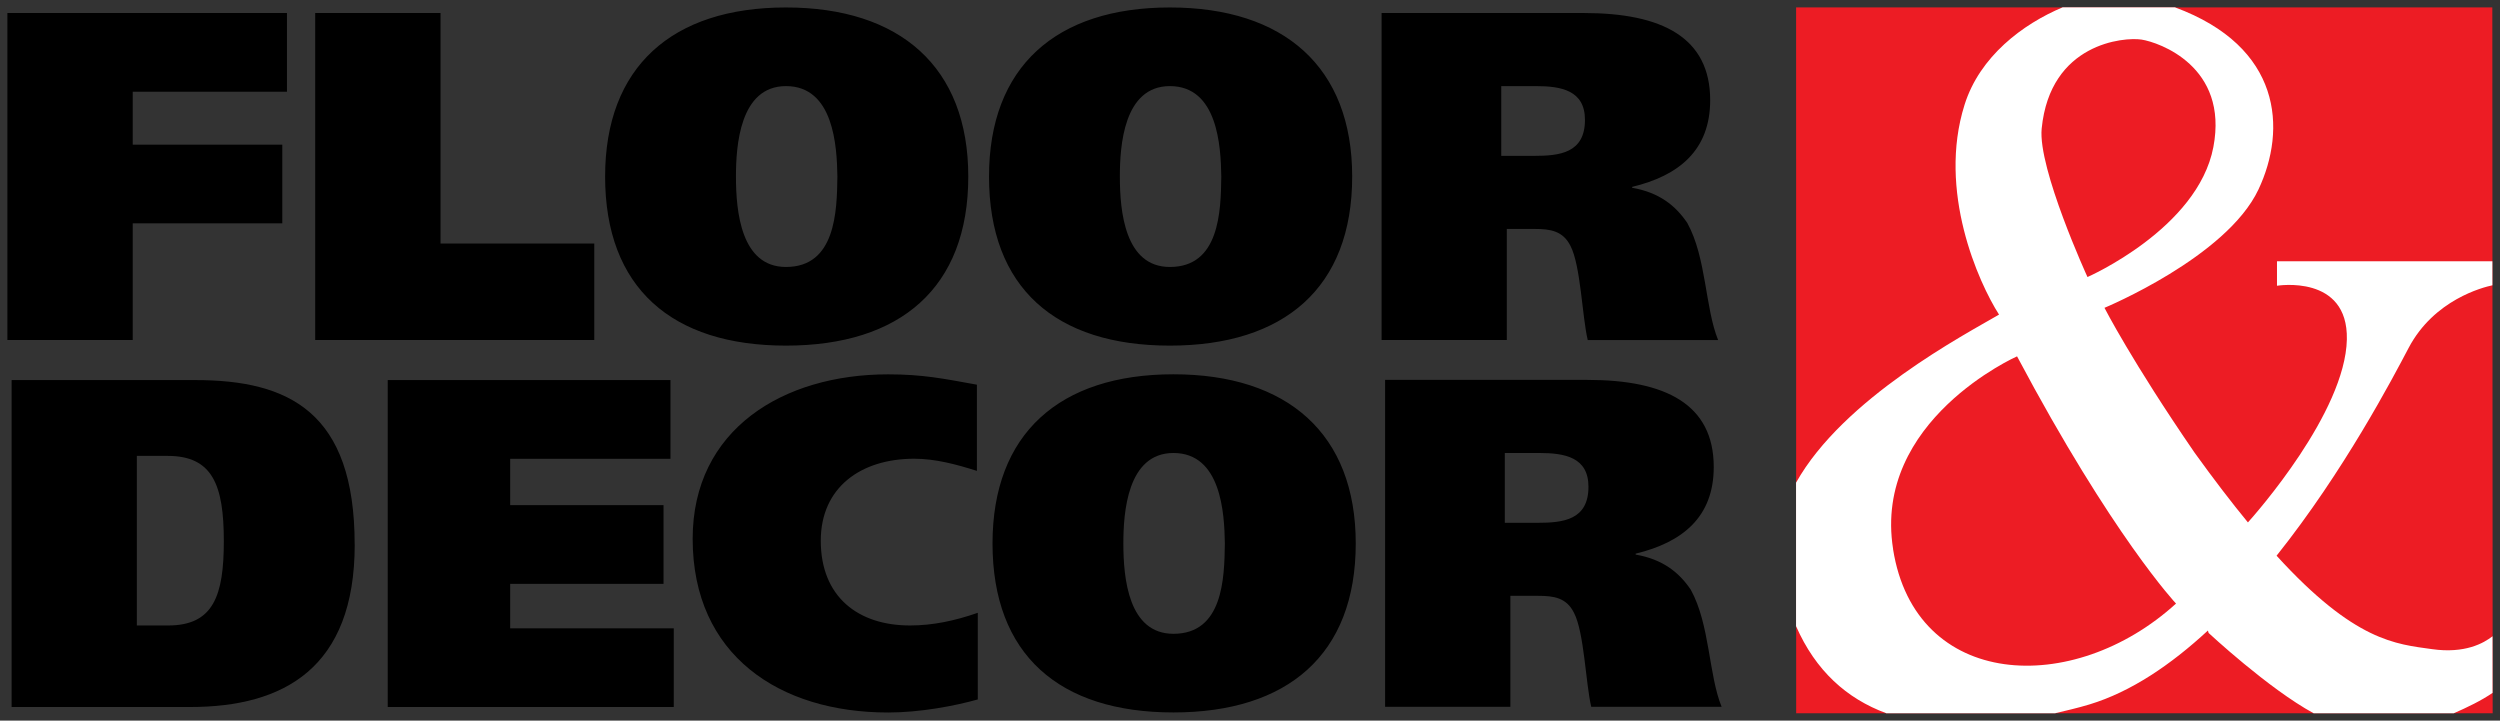
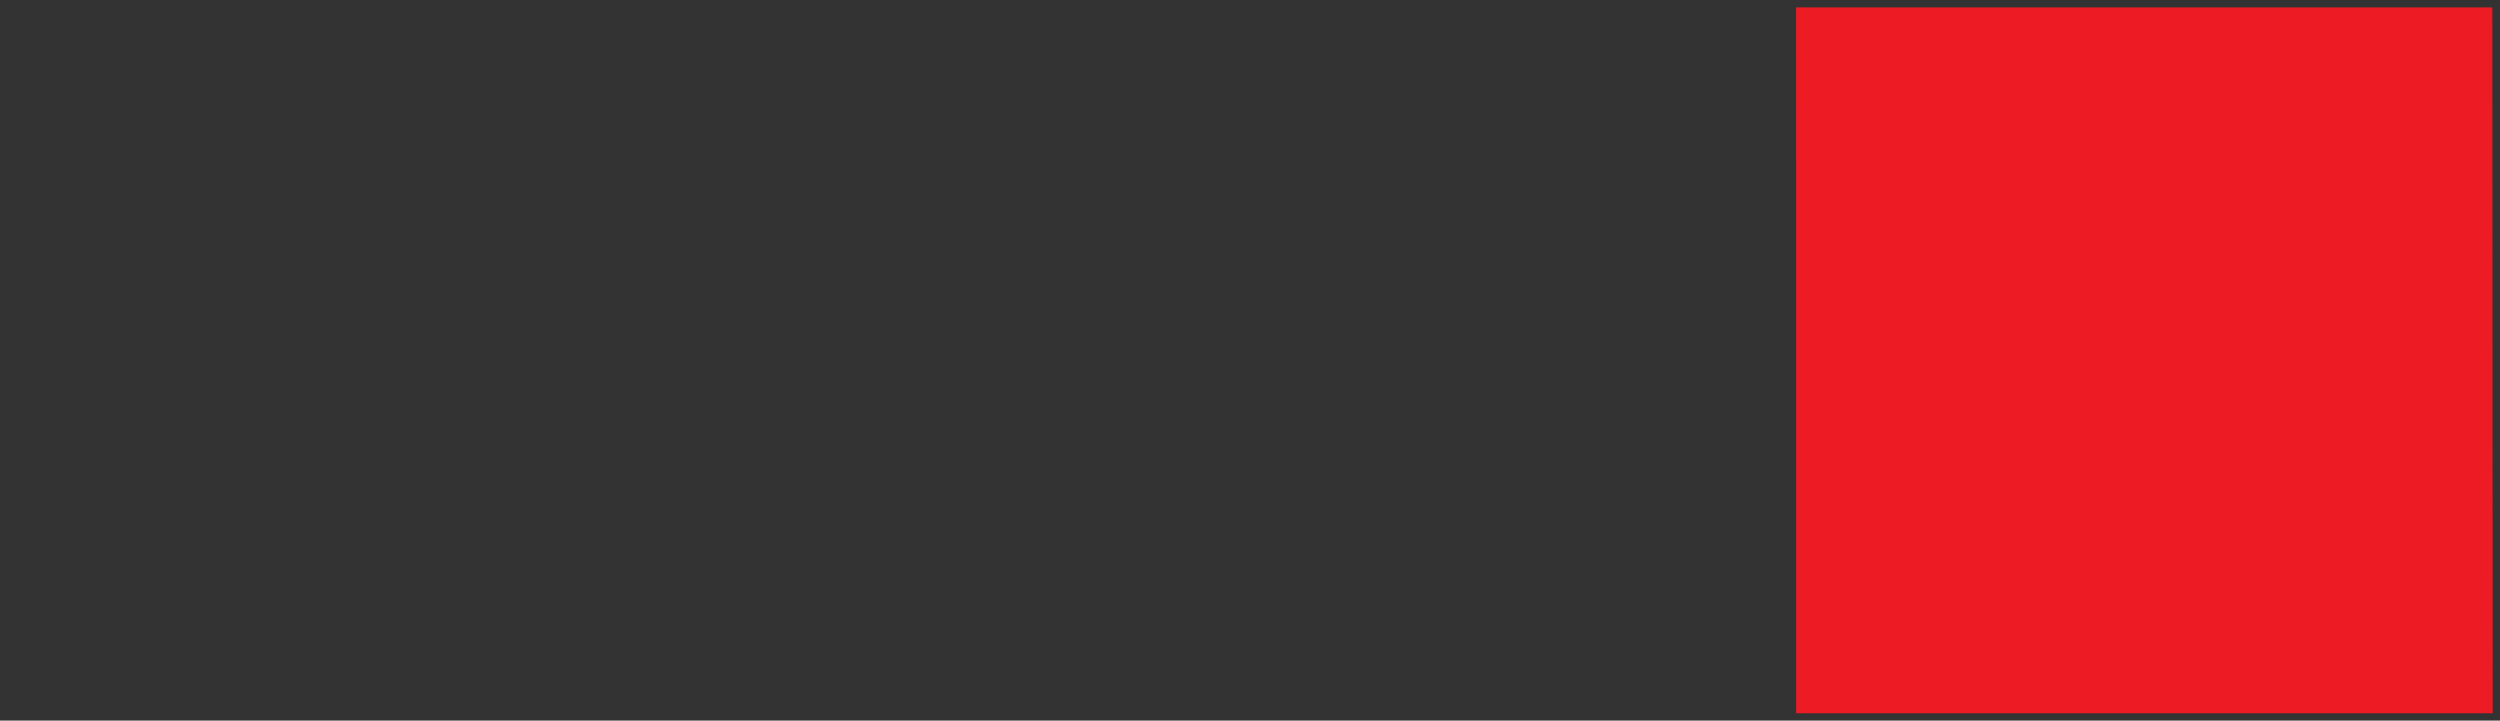
<svg xmlns="http://www.w3.org/2000/svg" xmlns:ns1="http://www.inkscape.org/namespaces/inkscape" xmlns:ns2="http://sodipodi.sourceforge.net/DTD/sodipodi-0.dtd" width="170" height="49.003" viewBox="0 0 44.979 12.965" version="1.1" id="svg5942" ns1:version="0.92.4 (5da689c313, 2019-01-14)" ns2:docname="floor and decor.svg">
  <rect x="0" y="0" width="44.979" height="12.965" fill="#333333" stroke="none" />
  <defs id="defs5936" />
  <ns2:namedview id="base" pagecolor="#ffffff" bordercolor="#666666" borderopacity="1.0" ns1:pageopacity="0.0" ns1:pageshadow="2" ns1:zoom="8.5917166" ns1:cx="84.499994" ns1:cy="24.001285" ns1:document-units="mm" ns1:current-layer="layer1" showgrid="false" fit-margin-top="0" fit-margin-left="0" fit-margin-right="0" fit-margin-bottom="0" units="px" ns1:window-width="1920" ns1:window-height="1001" ns1:window-x="-9" ns1:window-y="-9" ns1:window-maximized="1" />
  <g ns1:label="Layer 1" ns1:groupmode="layer" id="layer1" transform="translate(327.762,-71.159)">
    <g transform="translate(-680.719,-141.658)" id="g5934">
      <path id="path5903" d="m 385.273,225.649 h 12.531 l -0.006,-12.699 -12.526,-5.3e-4 z" ns1:connector-curvature="0" style="fill:#ed1c24;fill-rule:evenodd;stroke-width:0.265" />
-       <path id="path5905" d="m 368.897,223.53 7.9e-4,10e-4 v -0.002 z m -15.807,-10.479 v 5.883 h 2.255 v -2.099 h 2.691 v -1.416 h -2.691 v -0.952 h 2.775 v -1.416 z m 10.559,4.147 h -2.766 v -4.147 h -2.255 v 5.883 h 5.021 z m 3.449,-2.832 c 0.858,0 0.917,1.079 0.925,1.627 -0.008,0.631 -0.033,1.627 -0.925,1.627 -0.808,0 -0.9,-0.995 -0.9,-1.627 0,-0.548 0.067,-1.627 0.9,-1.627 m 0,4.669 c 2.053,0 3.28,-1.036 3.28,-3.042 0,-1.972 -1.227,-3.042 -3.28,-3.042 -2.052,0 -3.254,1.07 -3.254,3.042 0,2.006 1.203,3.042 3.254,3.042 m 6.907,-4.669 c 0.859,0 0.917,1.079 0.925,1.627 -0.008,0.631 -0.033,1.627 -0.925,1.627 -0.808,0 -0.9,-0.995 -0.9,-1.627 0,-0.548 0.067,-1.627 0.9,-1.627 m 0,4.669 c 2.052,0 3.28,-1.036 3.28,-3.042 2.7e-4,-1.972 -1.228,-3.042 -3.28,-3.042 -2.052,0 -3.254,1.07 -3.254,3.042 0,2.006 1.202,3.042 3.254,3.042 m 5.962,-4.669 h 0.623 c 0.455,0 0.883,0.076 0.883,0.607 0,0.598 -0.455,0.648 -0.917,0.648 h -0.589 v -1.255 z m 0.101,2.57 h 0.505 c 0.277,0 0.504,0.035 0.639,0.304 0.185,0.355 0.21,1.273 0.311,1.695 h 2.346 c -0.235,-0.574 -0.21,-1.484 -0.555,-2.107 -0.211,-0.312 -0.504,-0.548 -0.992,-0.633 v -0.016 c 0.841,-0.202 1.404,-0.658 1.404,-1.56 0,-1.129 -0.867,-1.568 -2.271,-1.568 h -3.641 v 5.883 h 2.253 v -1.998 z m -24.649,7.134 v -3.051 h 0.555 c 0.807,0 1.01,0.523 1.01,1.534 0,0.977 -0.185,1.517 -1.001,1.517 h -0.564 z m 3.919,-1.458 c 0,-2.384 -1.185,-2.957 -2.867,-2.957 h -3.305 v 5.882 h 3.213 c 1.682,0 2.96,-0.699 2.96,-2.924 z m 5.682,-1.541 v -1.416 h -5.087 v 5.882 h 5.146 v -1.416 h -2.943 v -0.8 h 2.759 v -1.416 h -2.759 v -0.834 z" ns1:connector-curvature="0" style="fill:#000000;fill-rule:evenodd;stroke-width:0.265" />
-       <path id="path5907" d="m 368.934,225.636 c 0.573,0 1.194,-0.117 1.615,-0.235 v -1.559 c -0.412,0.143 -0.807,0.228 -1.22,0.228 -0.933,0 -1.605,-0.515 -1.605,-1.525 0,-0.96 0.722,-1.475 1.682,-1.475 0.378,0 0.756,0.101 1.127,0.219 v -1.551 c -0.606,-0.11 -0.976,-0.186 -1.599,-0.186 -1.884,0 -3.515,0.987 -3.515,2.958 0,2.098 1.564,3.126 3.515,3.126 m 5.135,-1.416 c -0.808,0 -0.901,-0.994 -0.901,-1.626 0,-0.548 0.068,-1.627 0.901,-1.627 0.857,0 0.917,1.079 0.925,1.627 -0.008,0.631 -0.034,1.626 -0.925,1.626 m 0,-4.669 c -2.052,0 -3.255,1.07 -3.255,3.043 0,2.005 1.203,3.041 3.255,3.041 2.051,0 3.28,-1.037 3.28,-3.041 0,-1.973 -1.228,-3.043 -3.28,-3.043 m 5.962,2.672 v -1.256 h 0.622 c 0.455,0 0.883,0.076 0.883,0.607 0,0.598 -0.454,0.649 -0.917,0.649 z m 1.244,1.618 c 0.185,0.354 0.211,1.273 0.311,1.693 h 2.346 c -0.235,-0.572 -0.21,-1.482 -0.555,-2.107 -0.21,-0.311 -0.504,-0.548 -0.992,-0.632 v -0.017 c 0.841,-0.203 1.405,-0.657 1.405,-1.559 0,-1.129 -0.866,-1.567 -2.271,-1.567 h -3.642 v 5.882 h 2.254 v -1.997 h 0.504 c 0.277,0 0.505,0.034 0.639,0.303 z" ns1:connector-curvature="0" style="fill:#000000;fill-rule:evenodd;stroke-width:0.265" />
-       <path id="path5909" d="m 387.017,222.696 c -0.368,-2.316 2.23,-3.468 2.23,-3.468 1.717,3.233 2.86,4.448 2.86,4.448 -1.85,1.685 -4.692,1.548 -5.091,-0.98 m 2.674,-7.566 c 0.153,-1.541 1.484,-1.649 1.797,-1.601 0.313,0.049 1.569,0.481 1.292,1.934 -0.28,1.469 -2.265,2.338 -2.265,2.338 0,0 -0.895,-1.954 -0.824,-2.672 m 8.109,2.82 -2.7e-4,-0.431 h -3.875 v 0.44 c 0,0 1.281,-0.212 1.257,0.965 -0.028,1.314 -1.64,3.137 -1.78,3.293 -0.293,-0.356 -0.61,-0.77 -0.959,-1.254 -1.132,-1.647 -1.622,-2.607 -1.622,-2.607 0,0 2.196,-0.91 2.77,-2.128 0.513,-1.086 0.42,-2.569 -1.502,-3.278 h -2.021 c -0.718,0.301 -1.491,0.883 -1.764,1.752 -0.489,1.55 0.248,3.194 0.62,3.776 -0.602,0.352 -2.803,1.505 -3.652,3.024 v 2.581 c 0.35,0.8 0.91,1.304 1.621,1.566 l 0.003,0.002 h 3.034 c 0.203,-0.049 0.41,-0.095 0.62,-0.159 0.75,-0.227 1.47,-0.717 2.132,-1.33 l 0.013,0.044 c 0,0 1.074,1.001 1.89,1.445 h 2.519 c 0.241,-0.104 0.506,-0.233 0.699,-0.367 l -5.3e-4,-1.019 c -0.157,0.124 -0.497,0.316 -1.087,0.232 -0.648,-0.091 -1.388,-0.135 -2.798,-1.681 1.215,-1.523 2.092,-3.2 2.376,-3.739 0.457,-0.867 1.337,-1.09 1.506,-1.126" ns1:connector-curvature="0" style="fill:#ffffff;fill-rule:evenodd;stroke-width:0.265" />
    </g>
  </g>
</svg>